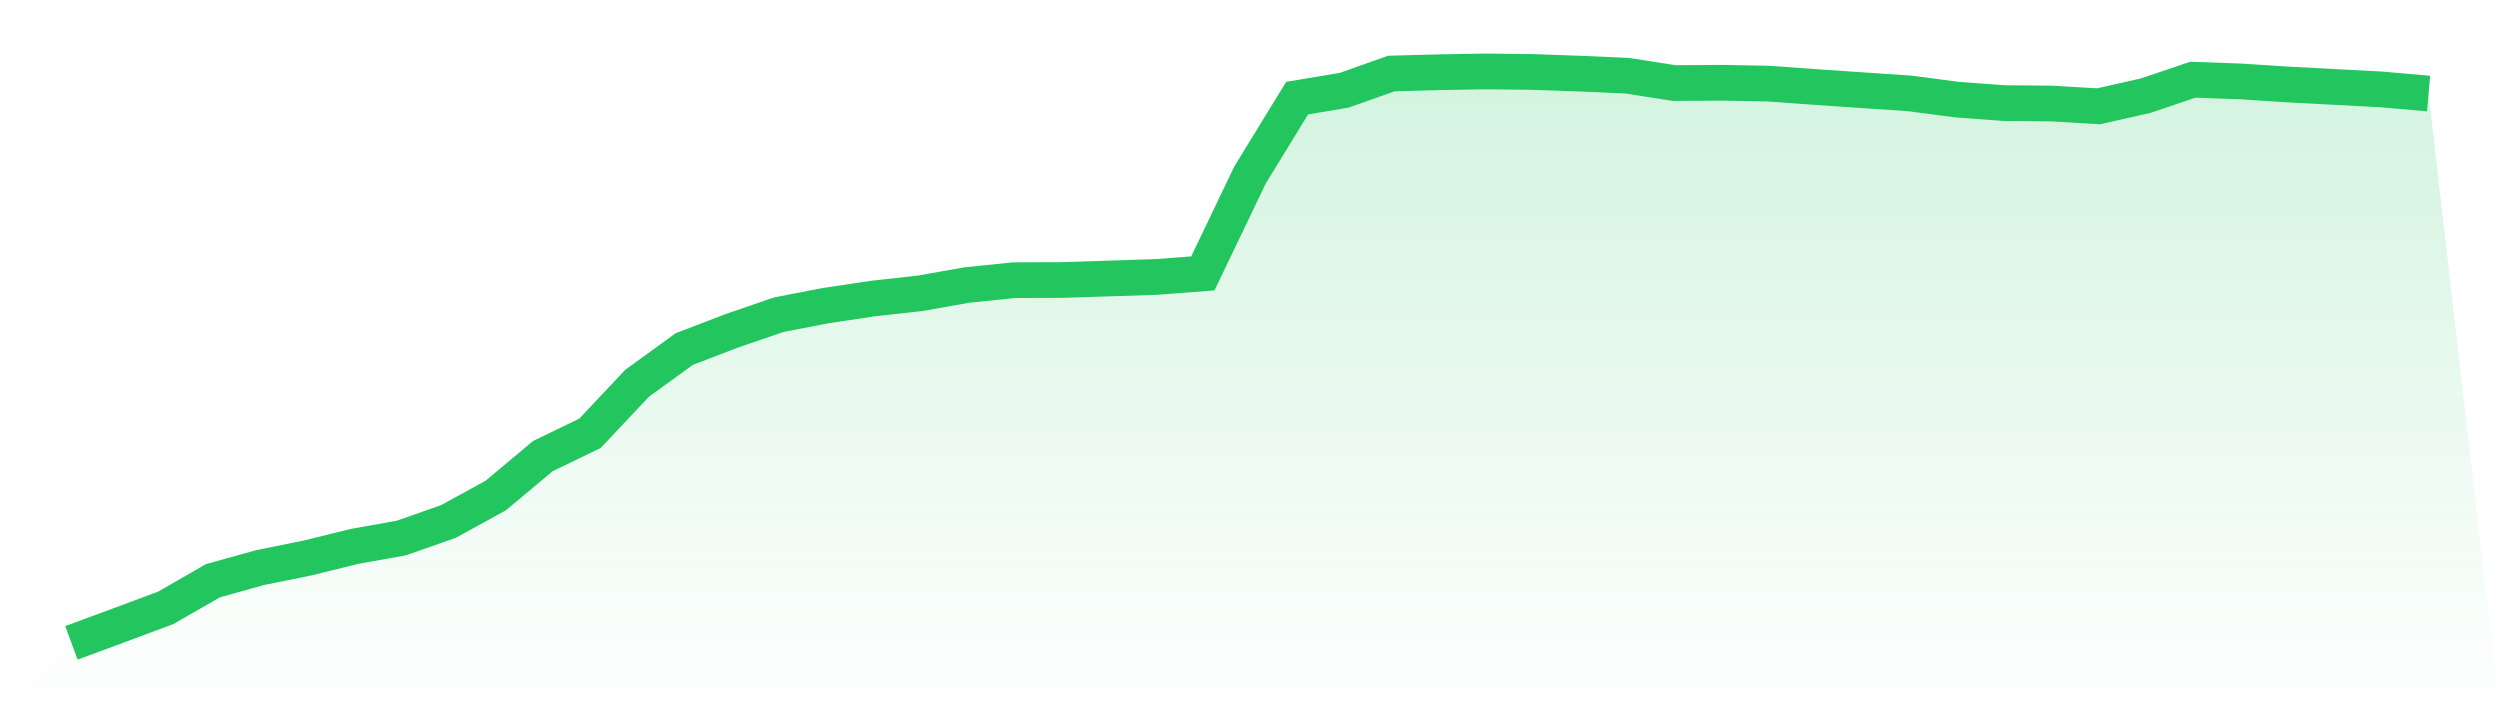
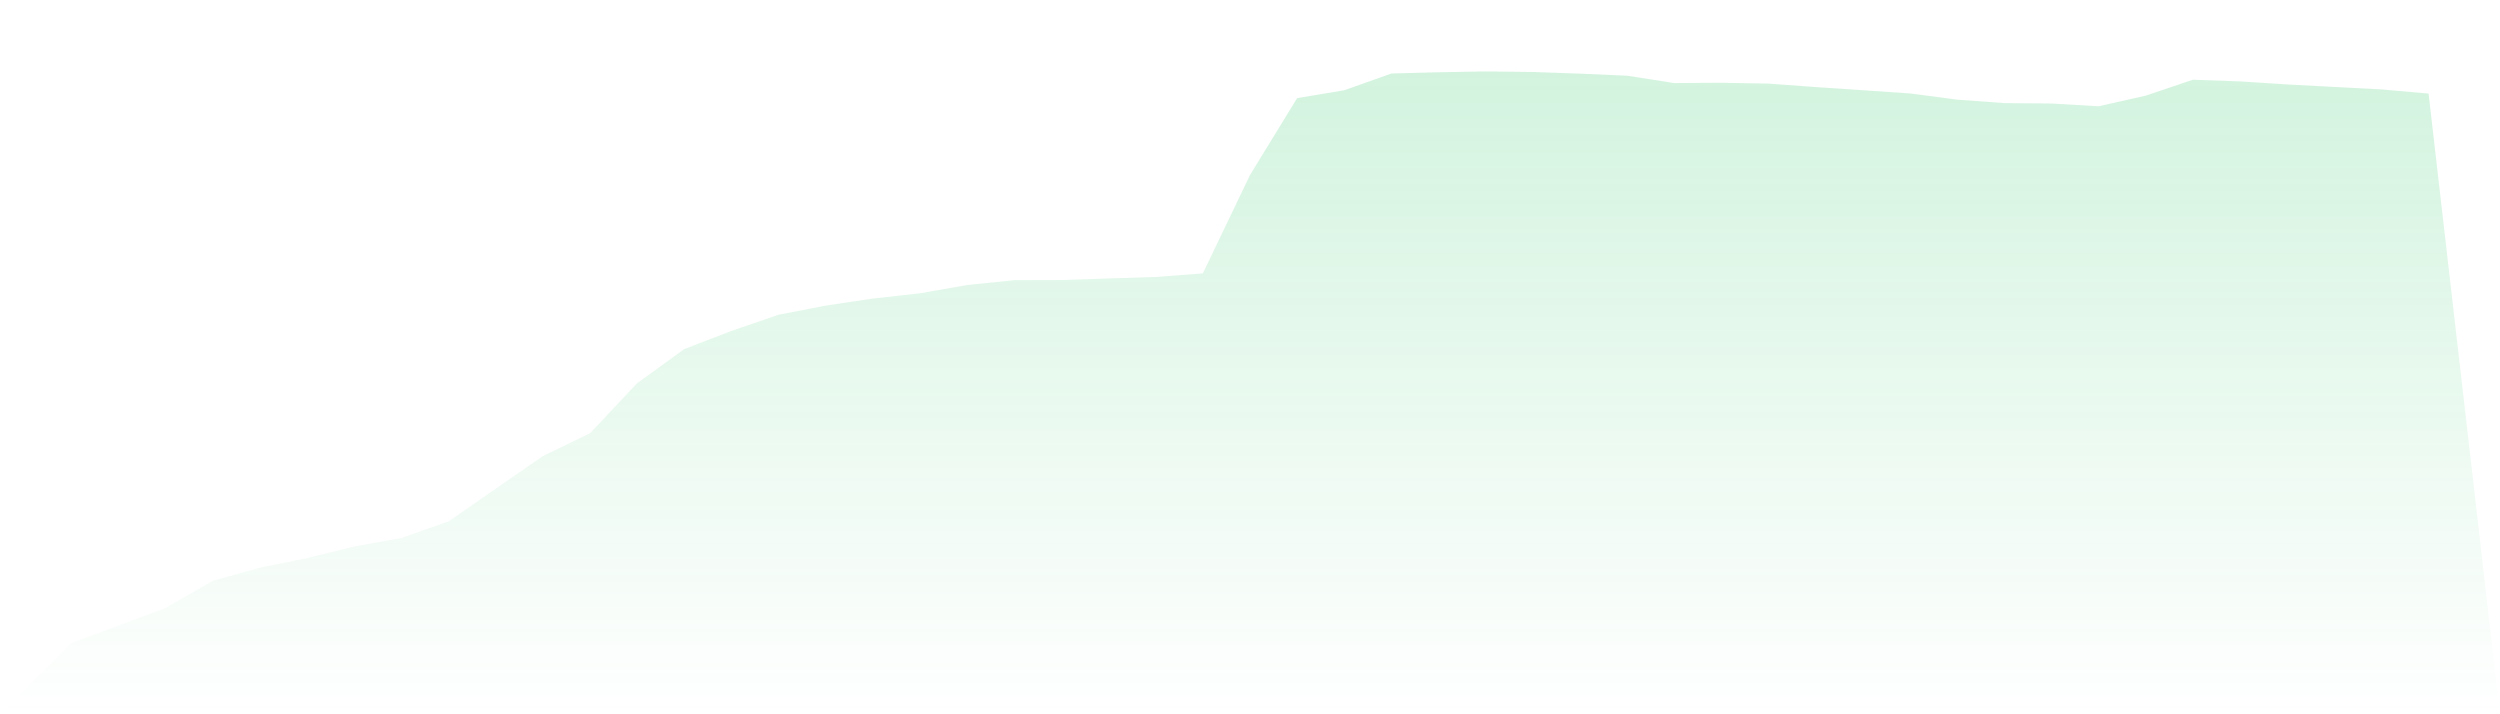
<svg xmlns="http://www.w3.org/2000/svg" viewBox="0 0 140 40">
  <defs>
    <linearGradient id="gradient" x1="0" x2="0" y1="0" y2="1">
      <stop offset="0%" stop-color="#22c55e" stop-opacity="0.2" />
      <stop offset="100%" stop-color="#22c55e" stop-opacity="0" />
    </linearGradient>
  </defs>
-   <path d="M4,36 L4,36 L6.64,35.024 L9.28,34.04 L11.92,32.522 L14.56,31.786 L17.2,31.252 L19.84,30.601 L22.48,30.128 L25.12,29.199 L27.76,27.75 L30.4,25.542 L33.04,24.264 L35.68,21.46 L38.32,19.547 L40.96,18.532 L43.6,17.626 L46.24,17.114 L48.88,16.719 L51.52,16.425 L54.16,15.96 L56.8,15.689 L59.44,15.681 L62.08,15.596 L64.72,15.511 L67.36,15.31 L70,9.802 L72.64,5.495 L75.28,5.053 L77.92,4.116 L80.56,4.046 L83.2,4 L85.84,4.031 L88.48,4.124 L91.12,4.24 L93.76,4.651 L96.4,4.635 L99.04,4.682 L101.68,4.875 L104.32,5.053 L106.96,5.232 L109.6,5.58 L112.24,5.774 L114.88,5.797 L117.52,5.952 L120.16,5.356 L122.8,4.465 L125.44,4.558 L128.08,4.728 L130.72,4.868 L133.36,5.007 L136,5.239 L140,40 L0,40 z" fill="url(#gradient)" />
-   <path d="M4,36 L4,36 L6.64,35.024 L9.28,34.04 L11.92,32.522 L14.56,31.786 L17.2,31.252 L19.84,30.601 L22.48,30.128 L25.12,29.199 L27.76,27.75 L30.4,25.542 L33.04,24.264 L35.68,21.46 L38.32,19.547 L40.96,18.532 L43.6,17.626 L46.24,17.114 L48.88,16.719 L51.52,16.425 L54.16,15.96 L56.8,15.689 L59.44,15.681 L62.08,15.596 L64.72,15.511 L67.36,15.31 L70,9.802 L72.64,5.495 L75.28,5.053 L77.92,4.116 L80.56,4.046 L83.2,4 L85.84,4.031 L88.48,4.124 L91.12,4.24 L93.76,4.651 L96.4,4.635 L99.04,4.682 L101.68,4.875 L104.32,5.053 L106.96,5.232 L109.6,5.58 L112.24,5.774 L114.88,5.797 L117.52,5.952 L120.16,5.356 L122.8,4.465 L125.44,4.558 L128.08,4.728 L130.72,4.868 L133.36,5.007 L136,5.239" fill="none" stroke="#22c55e" stroke-width="2" />
+   <path d="M4,36 L4,36 L6.64,35.024 L9.28,34.04 L11.92,32.522 L14.56,31.786 L17.2,31.252 L19.84,30.601 L22.48,30.128 L25.12,29.199 L30.4,25.542 L33.04,24.264 L35.68,21.46 L38.32,19.547 L40.96,18.532 L43.6,17.626 L46.24,17.114 L48.88,16.719 L51.52,16.425 L54.16,15.96 L56.8,15.689 L59.44,15.681 L62.08,15.596 L64.72,15.511 L67.36,15.31 L70,9.802 L72.64,5.495 L75.28,5.053 L77.92,4.116 L80.56,4.046 L83.2,4 L85.84,4.031 L88.48,4.124 L91.12,4.24 L93.76,4.651 L96.4,4.635 L99.04,4.682 L101.68,4.875 L104.32,5.053 L106.96,5.232 L109.6,5.58 L112.24,5.774 L114.88,5.797 L117.52,5.952 L120.16,5.356 L122.8,4.465 L125.44,4.558 L128.08,4.728 L130.72,4.868 L133.36,5.007 L136,5.239 L140,40 L0,40 z" fill="url(#gradient)" />
</svg>